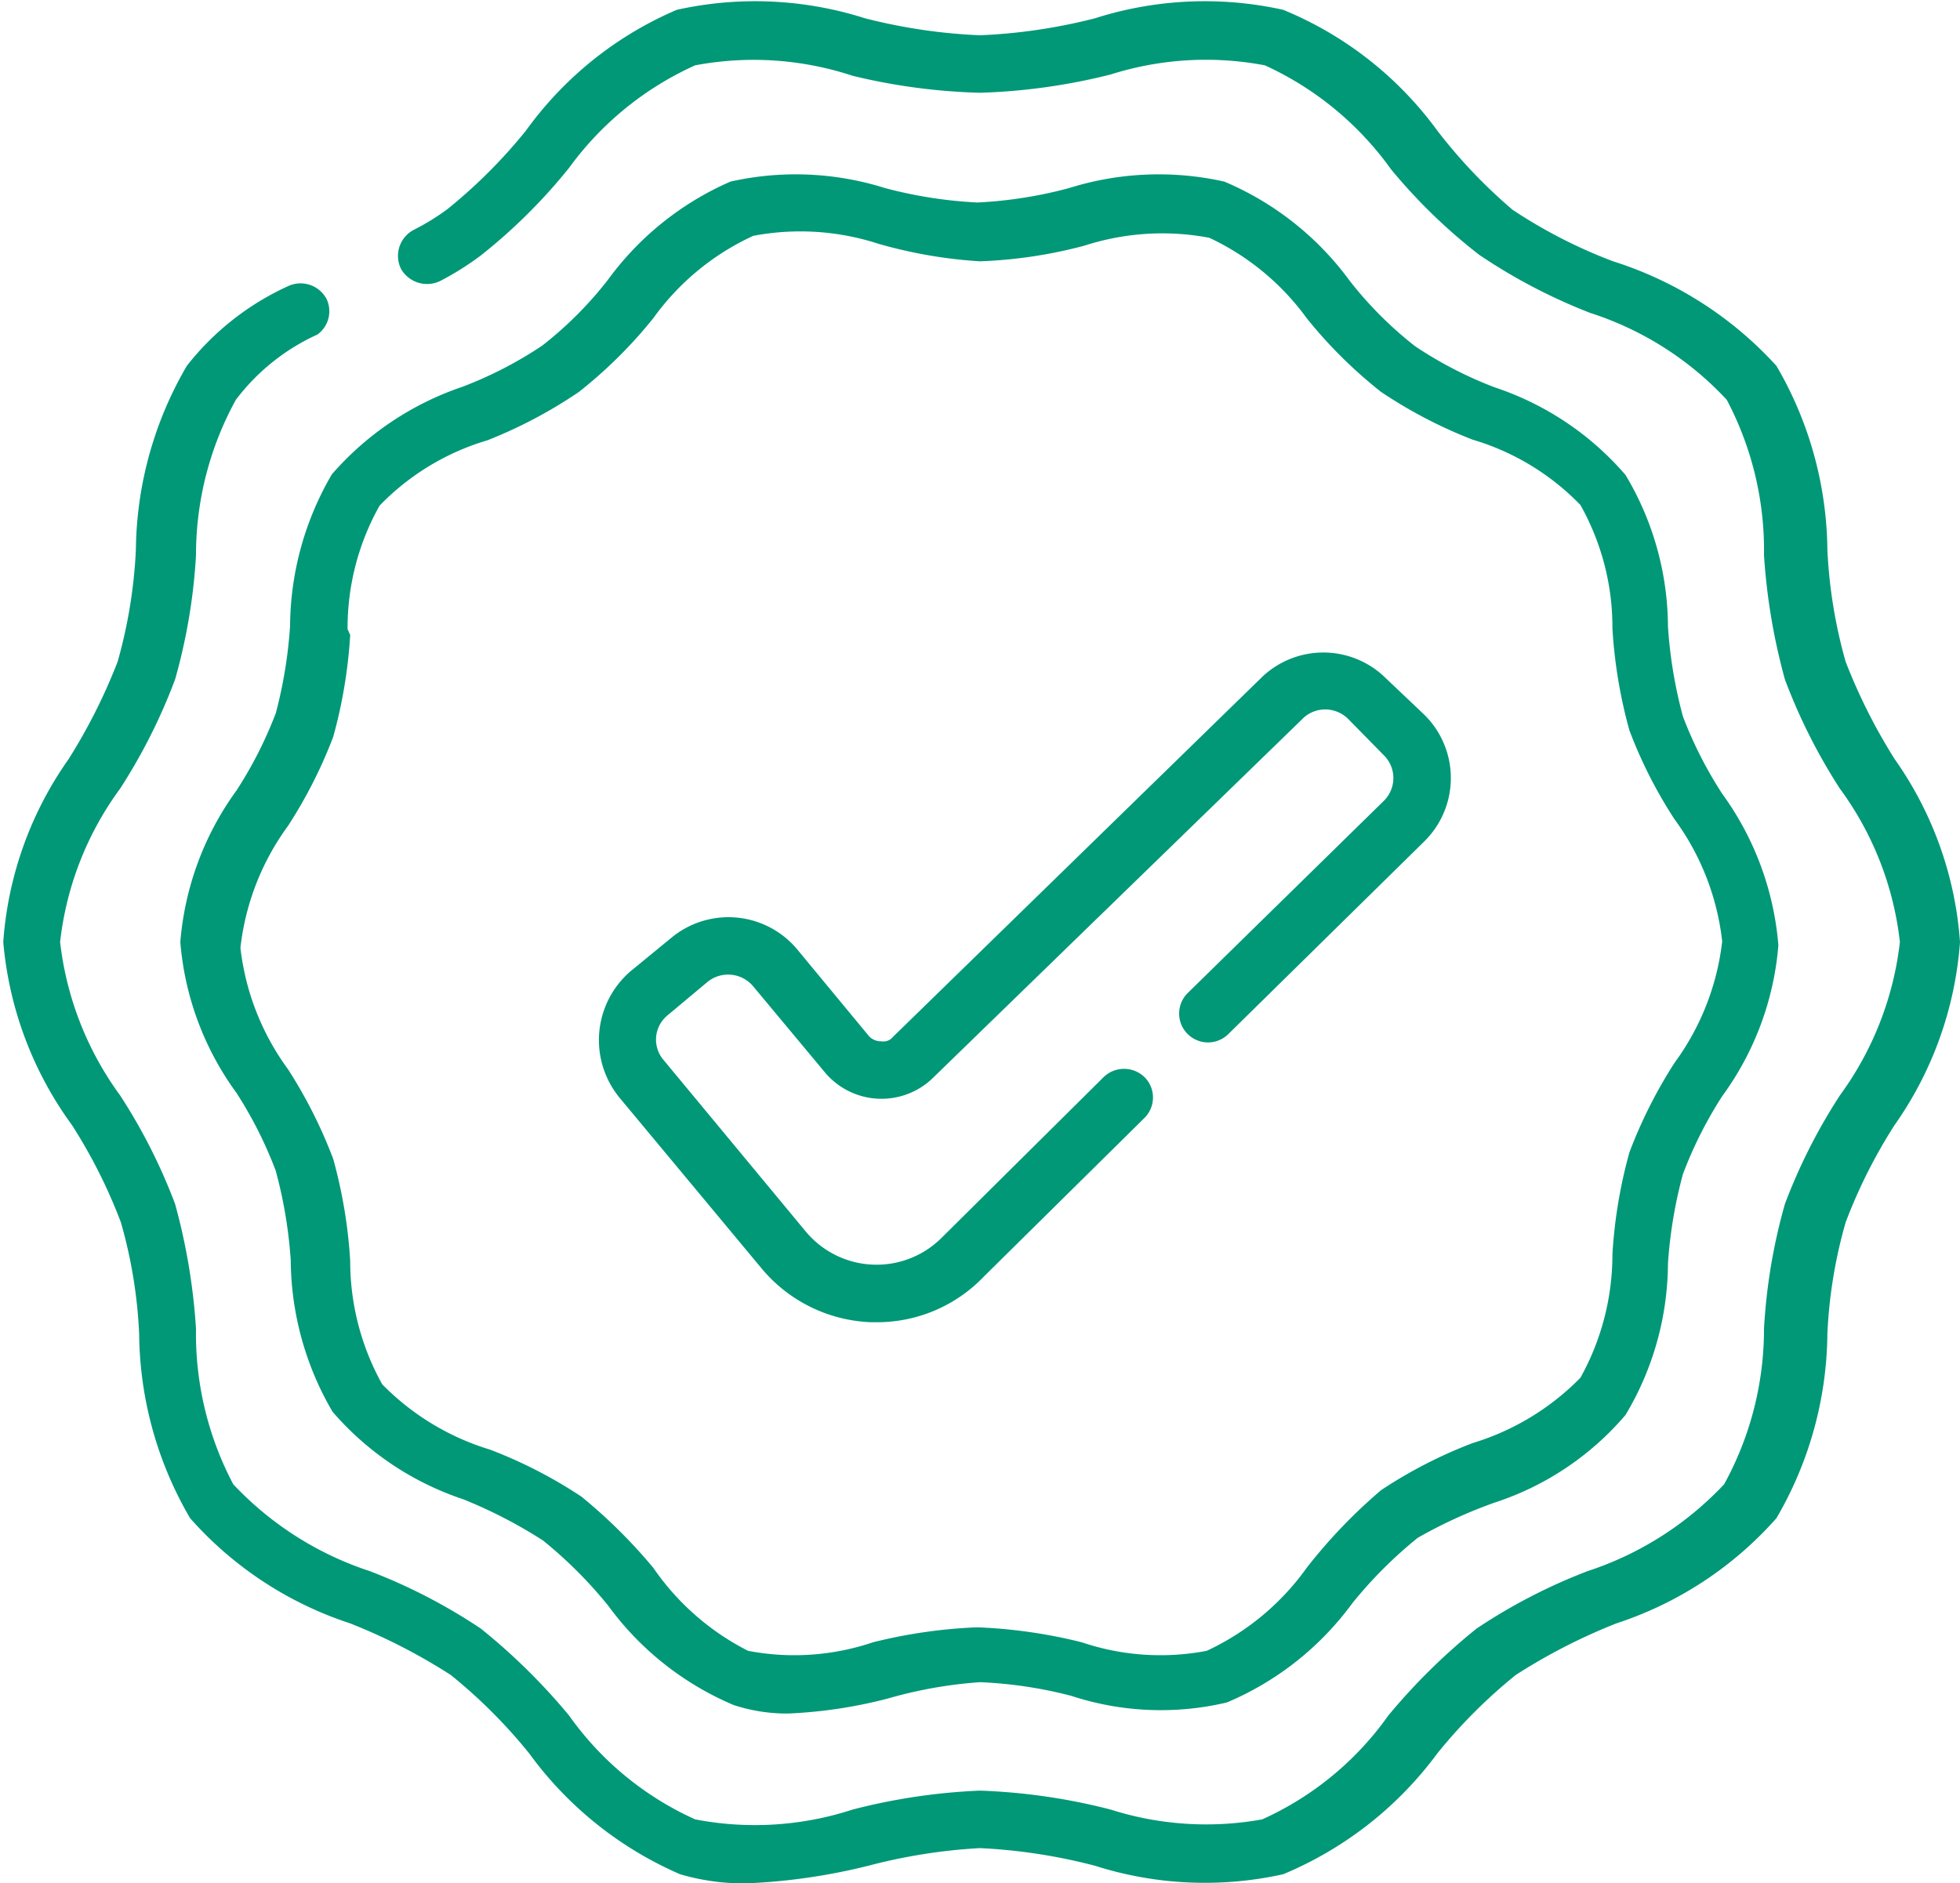
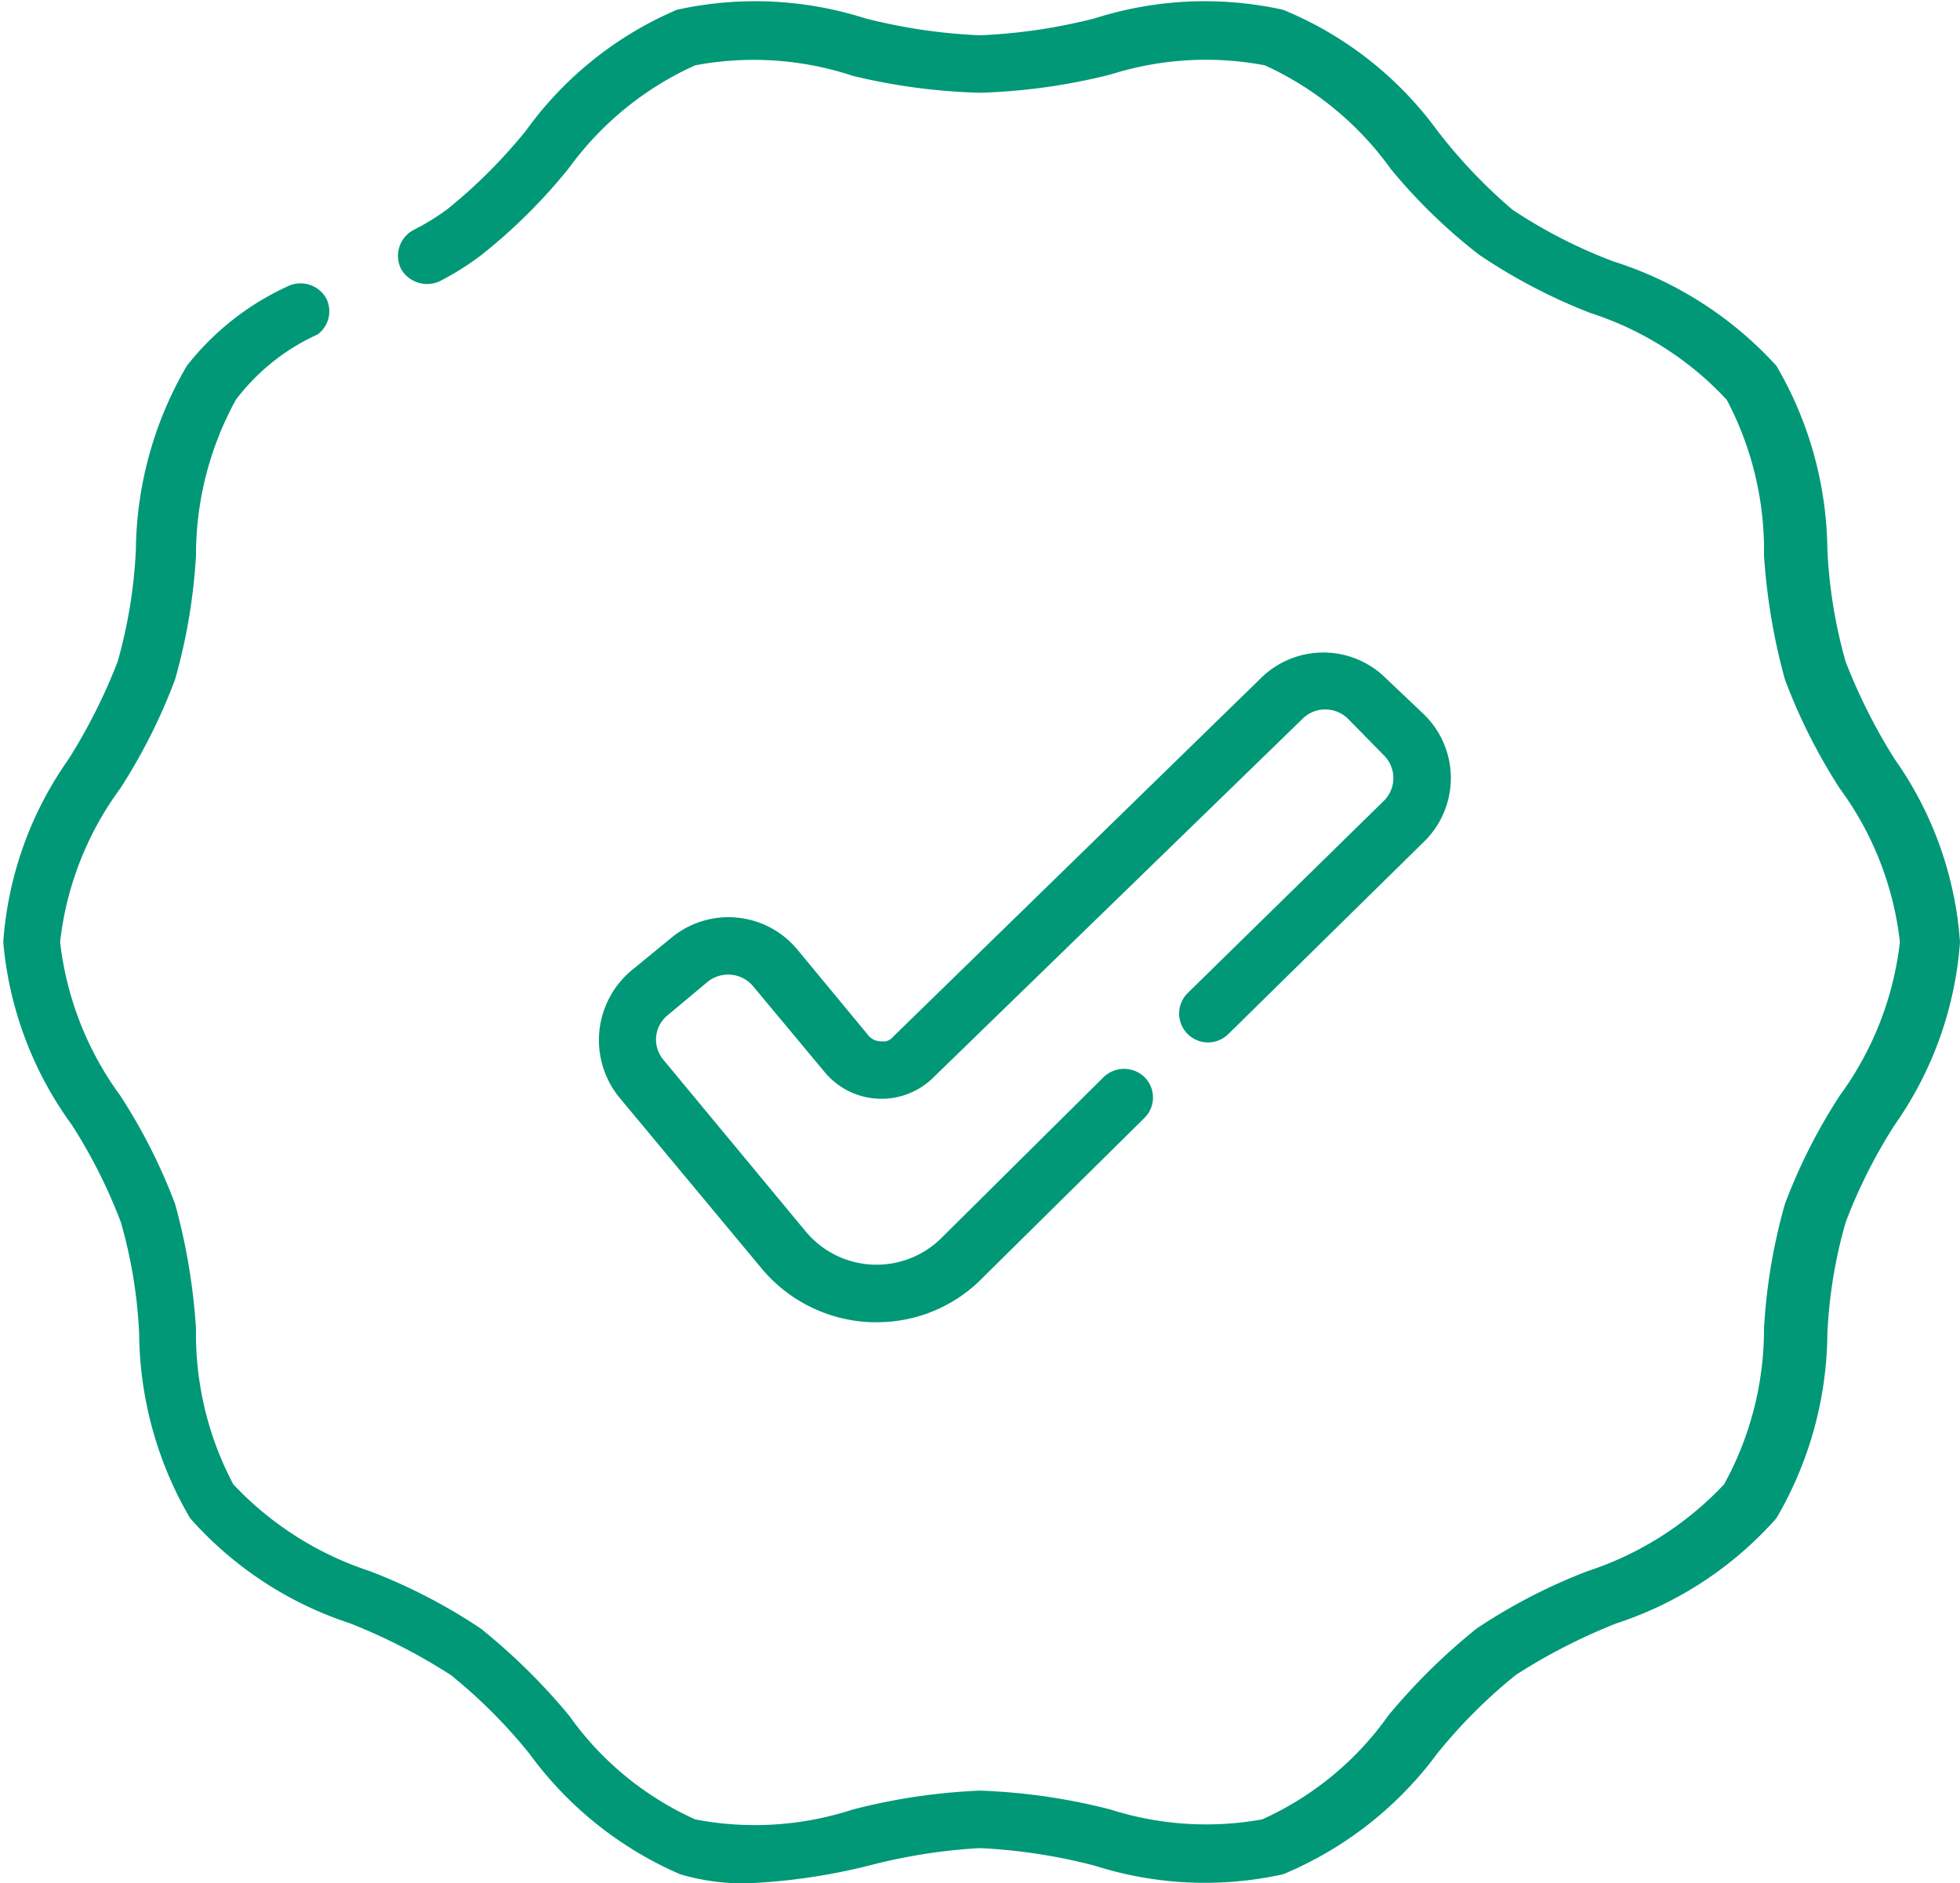
<svg xmlns="http://www.w3.org/2000/svg" id="Layer_1" data-name="Layer 1" viewBox="0 0 30 28.83">
  <defs>
    <style>.cls-1{fill:#009877;}</style>
  </defs>
  <path class="cls-1" d="M29,11.62a8.67,8.67,0,0,1-.75-1.49,7.54,7.54,0,0,1-.28-1.72,5.68,5.68,0,0,0-.78-2.81A5.7,5.7,0,0,0,24.69,4a7.67,7.67,0,0,1-1.54-.79A8,8,0,0,1,22,2,5.51,5.51,0,0,0,19.64.15a5.54,5.54,0,0,0-2.88.13A8.51,8.51,0,0,1,15,.54,8.51,8.51,0,0,1,13.24.28,5.54,5.54,0,0,0,10.36.15,5.51,5.51,0,0,0,8.05,2a8,8,0,0,1-1.2,1.2,3.58,3.58,0,0,1-.52.32.45.45,0,0,0-.19.6.46.46,0,0,0,.6.18,4.42,4.42,0,0,0,.62-.39A8.48,8.48,0,0,0,8.71,2.57,4.85,4.85,0,0,1,10.64,1a4.83,4.83,0,0,1,2.41.16A9.27,9.27,0,0,0,15,1.42,9.27,9.27,0,0,0,17,1.14,4.83,4.83,0,0,1,19.36,1a4.85,4.85,0,0,1,1.93,1.59A8.48,8.48,0,0,0,22.64,3.9a8.58,8.58,0,0,0,1.7.89,4.9,4.9,0,0,1,2.09,1.33A4.93,4.93,0,0,1,27,8.5a9.43,9.43,0,0,0,.32,1.9,8.71,8.71,0,0,0,.84,1.67,4.88,4.88,0,0,1,.92,2.35,4.92,4.92,0,0,1-.92,2.35,8.63,8.63,0,0,0-.84,1.66A8.77,8.77,0,0,0,27,20.34a4.93,4.93,0,0,1-.61,2.38,5,5,0,0,1-2.09,1.33,8.55,8.55,0,0,0-1.7.88,9.42,9.42,0,0,0-1.35,1.33,4.76,4.76,0,0,1-1.93,1.59A4.82,4.82,0,0,1,17,27.7,9.28,9.28,0,0,0,15,27.41a9.28,9.28,0,0,0-1.95.29,4.82,4.82,0,0,1-2.41.15,4.76,4.76,0,0,1-1.93-1.59,9.42,9.42,0,0,0-1.35-1.33,8.55,8.55,0,0,0-1.7-.88,5,5,0,0,1-2.09-1.33A4.93,4.93,0,0,1,3,20.34a9.41,9.41,0,0,0-.32-1.91,8.63,8.63,0,0,0-.84-1.66,4.92,4.92,0,0,1-.92-2.35,4.88,4.88,0,0,1,.92-2.35,8.71,8.71,0,0,0,.84-1.67A8.78,8.78,0,0,0,3,8.5a4.93,4.93,0,0,1,.61-2.38,3.25,3.25,0,0,1,1.25-1A.44.44,0,0,0,5,4.58a.45.45,0,0,0-.59-.2A4.15,4.15,0,0,0,2.86,5.6a5.68,5.68,0,0,0-.78,2.81,7.54,7.54,0,0,1-.28,1.72,8.67,8.67,0,0,1-.75,1.49,5.52,5.52,0,0,0-1,2.8,5.56,5.56,0,0,0,1.05,2.8,8,8,0,0,1,.75,1.49,7.36,7.36,0,0,1,.28,1.71,5.68,5.68,0,0,0,.78,2.82,5.59,5.59,0,0,0,2.45,1.61,8.87,8.87,0,0,1,1.54.79,8,8,0,0,1,1.2,1.2,5.61,5.61,0,0,0,2.31,1.85,3.45,3.45,0,0,0,1,.14,9.27,9.27,0,0,0,1.88-.27A8.55,8.55,0,0,1,15,28.29a8.55,8.55,0,0,1,1.76.27,5.54,5.54,0,0,0,2.88.13A5.61,5.61,0,0,0,22,26.84a8,8,0,0,1,1.2-1.2,8.87,8.87,0,0,1,1.54-.79,5.59,5.59,0,0,0,2.45-1.61,5.68,5.68,0,0,0,.78-2.82,7.36,7.36,0,0,1,.28-1.71A8,8,0,0,1,29,17.22,5.56,5.56,0,0,0,30,14.42,5.52,5.52,0,0,0,29,11.62Zm0,0" />
-   <path class="cls-1" d="M4.22,10.92a6.26,6.26,0,0,1-.6,1.18,4.57,4.57,0,0,0-.86,2.32,4.53,4.53,0,0,0,.86,2.31,6.33,6.33,0,0,1,.6,1.19,7,7,0,0,1,.23,1.37,4.65,4.65,0,0,0,.64,2.32,4.53,4.53,0,0,0,2,1.34,7.31,7.31,0,0,1,1.22.63,6.69,6.69,0,0,1,1,1,4.59,4.59,0,0,0,1.92,1.52,2.62,2.62,0,0,0,.83.13A7.25,7.25,0,0,0,13.59,26,6.78,6.78,0,0,1,15,25.75a6.6,6.6,0,0,1,1.4.21,4.39,4.39,0,0,0,2.38.1,4.59,4.59,0,0,0,1.92-1.52,6.69,6.69,0,0,1,1-1A7.31,7.31,0,0,1,22.88,23a4.44,4.44,0,0,0,2-1.34,4.55,4.55,0,0,0,.65-2.32,7,7,0,0,1,.23-1.37,6.33,6.33,0,0,1,.6-1.19,4.53,4.53,0,0,0,.86-2.31,4.57,4.57,0,0,0-.86-2.32,6.26,6.26,0,0,1-.6-1.18,7,7,0,0,1-.23-1.38,4.55,4.55,0,0,0-.65-2.32,4.52,4.52,0,0,0-2-1.34,6.07,6.07,0,0,1-1.22-.63,5.8,5.8,0,0,1-1-1,4.59,4.59,0,0,0-1.92-1.52,4.59,4.59,0,0,0-2.38.1,6.65,6.65,0,0,1-1.4.22,6.83,6.83,0,0,1-1.41-.22,4.55,4.55,0,0,0-2.37-.1A4.59,4.59,0,0,0,9.3,4.29a5.8,5.8,0,0,1-1,1,6.07,6.07,0,0,1-1.22.63,4.61,4.61,0,0,0-2,1.34,4.65,4.65,0,0,0-.64,2.32,7,7,0,0,1-.23,1.38Zm1.1-1.29a3.82,3.82,0,0,1,.49-1.89,3.79,3.79,0,0,1,1.65-1A7.16,7.16,0,0,0,8.86,6,7.08,7.08,0,0,0,10,4.87a3.87,3.87,0,0,1,1.53-1.26,3.86,3.86,0,0,1,1.91.12A7.2,7.2,0,0,0,15,4a7.2,7.2,0,0,0,1.6-.24,3.86,3.86,0,0,1,1.91-.12A3.87,3.87,0,0,1,20,4.87,7.08,7.08,0,0,0,21.14,6a7.16,7.16,0,0,0,1.4.73,3.79,3.79,0,0,1,1.65,1,3.82,3.82,0,0,1,.49,1.89,7.48,7.48,0,0,0,.26,1.56,7,7,0,0,0,.69,1.36,3.89,3.89,0,0,1,.73,1.87,3.89,3.89,0,0,1-.73,1.86,7.33,7.33,0,0,0-.69,1.37,7.48,7.48,0,0,0-.26,1.56,3.88,3.88,0,0,1-.49,1.89,3.89,3.89,0,0,1-1.65,1,7.12,7.12,0,0,0-1.4.72A8.09,8.09,0,0,0,20,24a3.9,3.9,0,0,1-1.53,1.27,3.76,3.76,0,0,1-1.91-.13,7.82,7.82,0,0,0-1.6-.23,7.82,7.82,0,0,0-1.6.23,3.76,3.76,0,0,1-1.91.13A3.9,3.9,0,0,1,10,24a8.09,8.09,0,0,0-1.1-1.09,7.12,7.12,0,0,0-1.4-.72,3.89,3.89,0,0,1-1.65-1,3.88,3.88,0,0,1-.49-1.89,7.48,7.48,0,0,0-.26-1.56,7.33,7.33,0,0,0-.69-1.37,3.89,3.89,0,0,1-.73-1.86,3.89,3.89,0,0,1,.73-1.87,7.25,7.25,0,0,0,.69-1.36,7.48,7.48,0,0,0,.26-1.56Zm0,0" />
  <path class="cls-1" d="M13.42,20.24h-.08a2.29,2.29,0,0,1-1.68-.82L9.48,16.8a1.39,1.39,0,0,1,.18-1.94l.61-.5a1.37,1.37,0,0,1,1.93.17l1.1,1.33a.25.25,0,0,0,.19.08.19.19,0,0,0,.18-.07h0l5.62-5.48a1.36,1.36,0,0,1,1.93,0l.58.55a1.36,1.36,0,0,1,0,1.94h0l-3,2.95a.44.44,0,0,1-.62-.63l3-2.94a.49.49,0,0,0,0-.7L20.63,11a.5.5,0,0,0-.36-.14.49.49,0,0,0-.34.15h0L14.3,16.48a1.13,1.13,0,0,1-1.67-.06l-1.1-1.32a.5.5,0,0,0-.7-.07l-.61.51a.48.48,0,0,0-.06.69l2.18,2.63a1.41,1.41,0,0,0,2.09.07h0l2.46-2.44a.45.45,0,0,1,.63,0,.44.44,0,0,1,0,.62l-2.46,2.43a2.26,2.26,0,0,1-1.64.7Zm0,0" />
</svg>